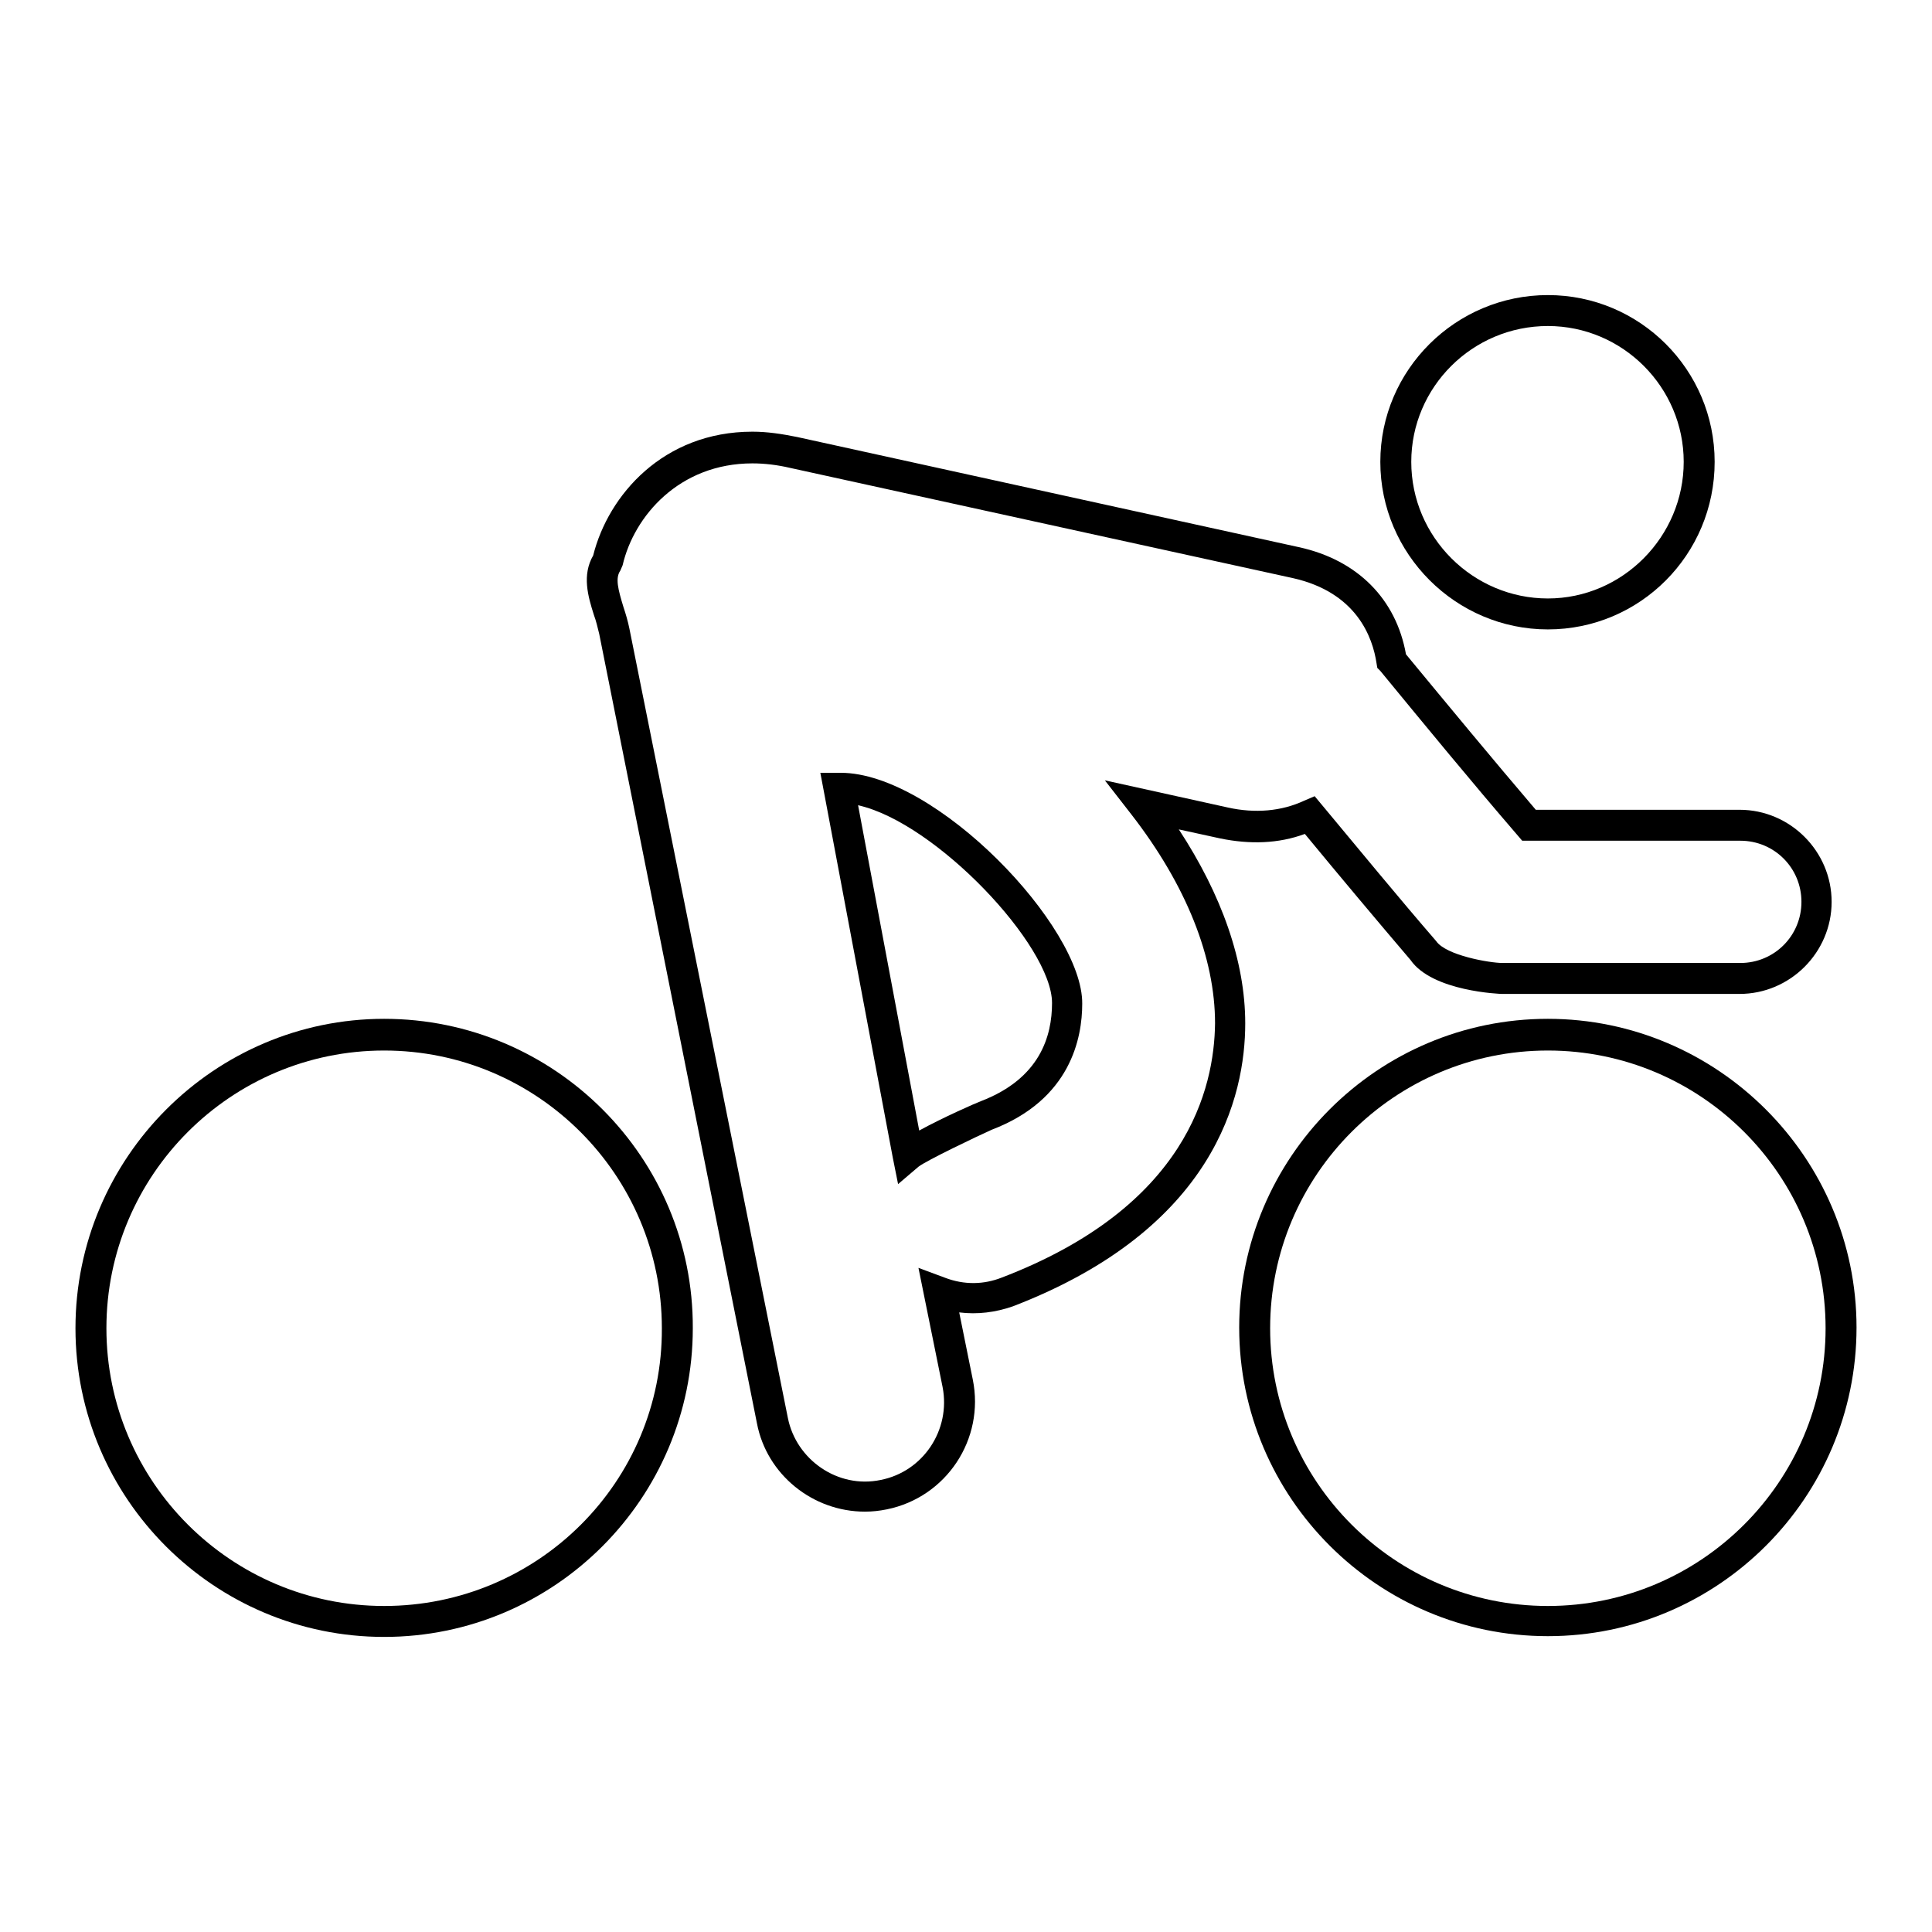
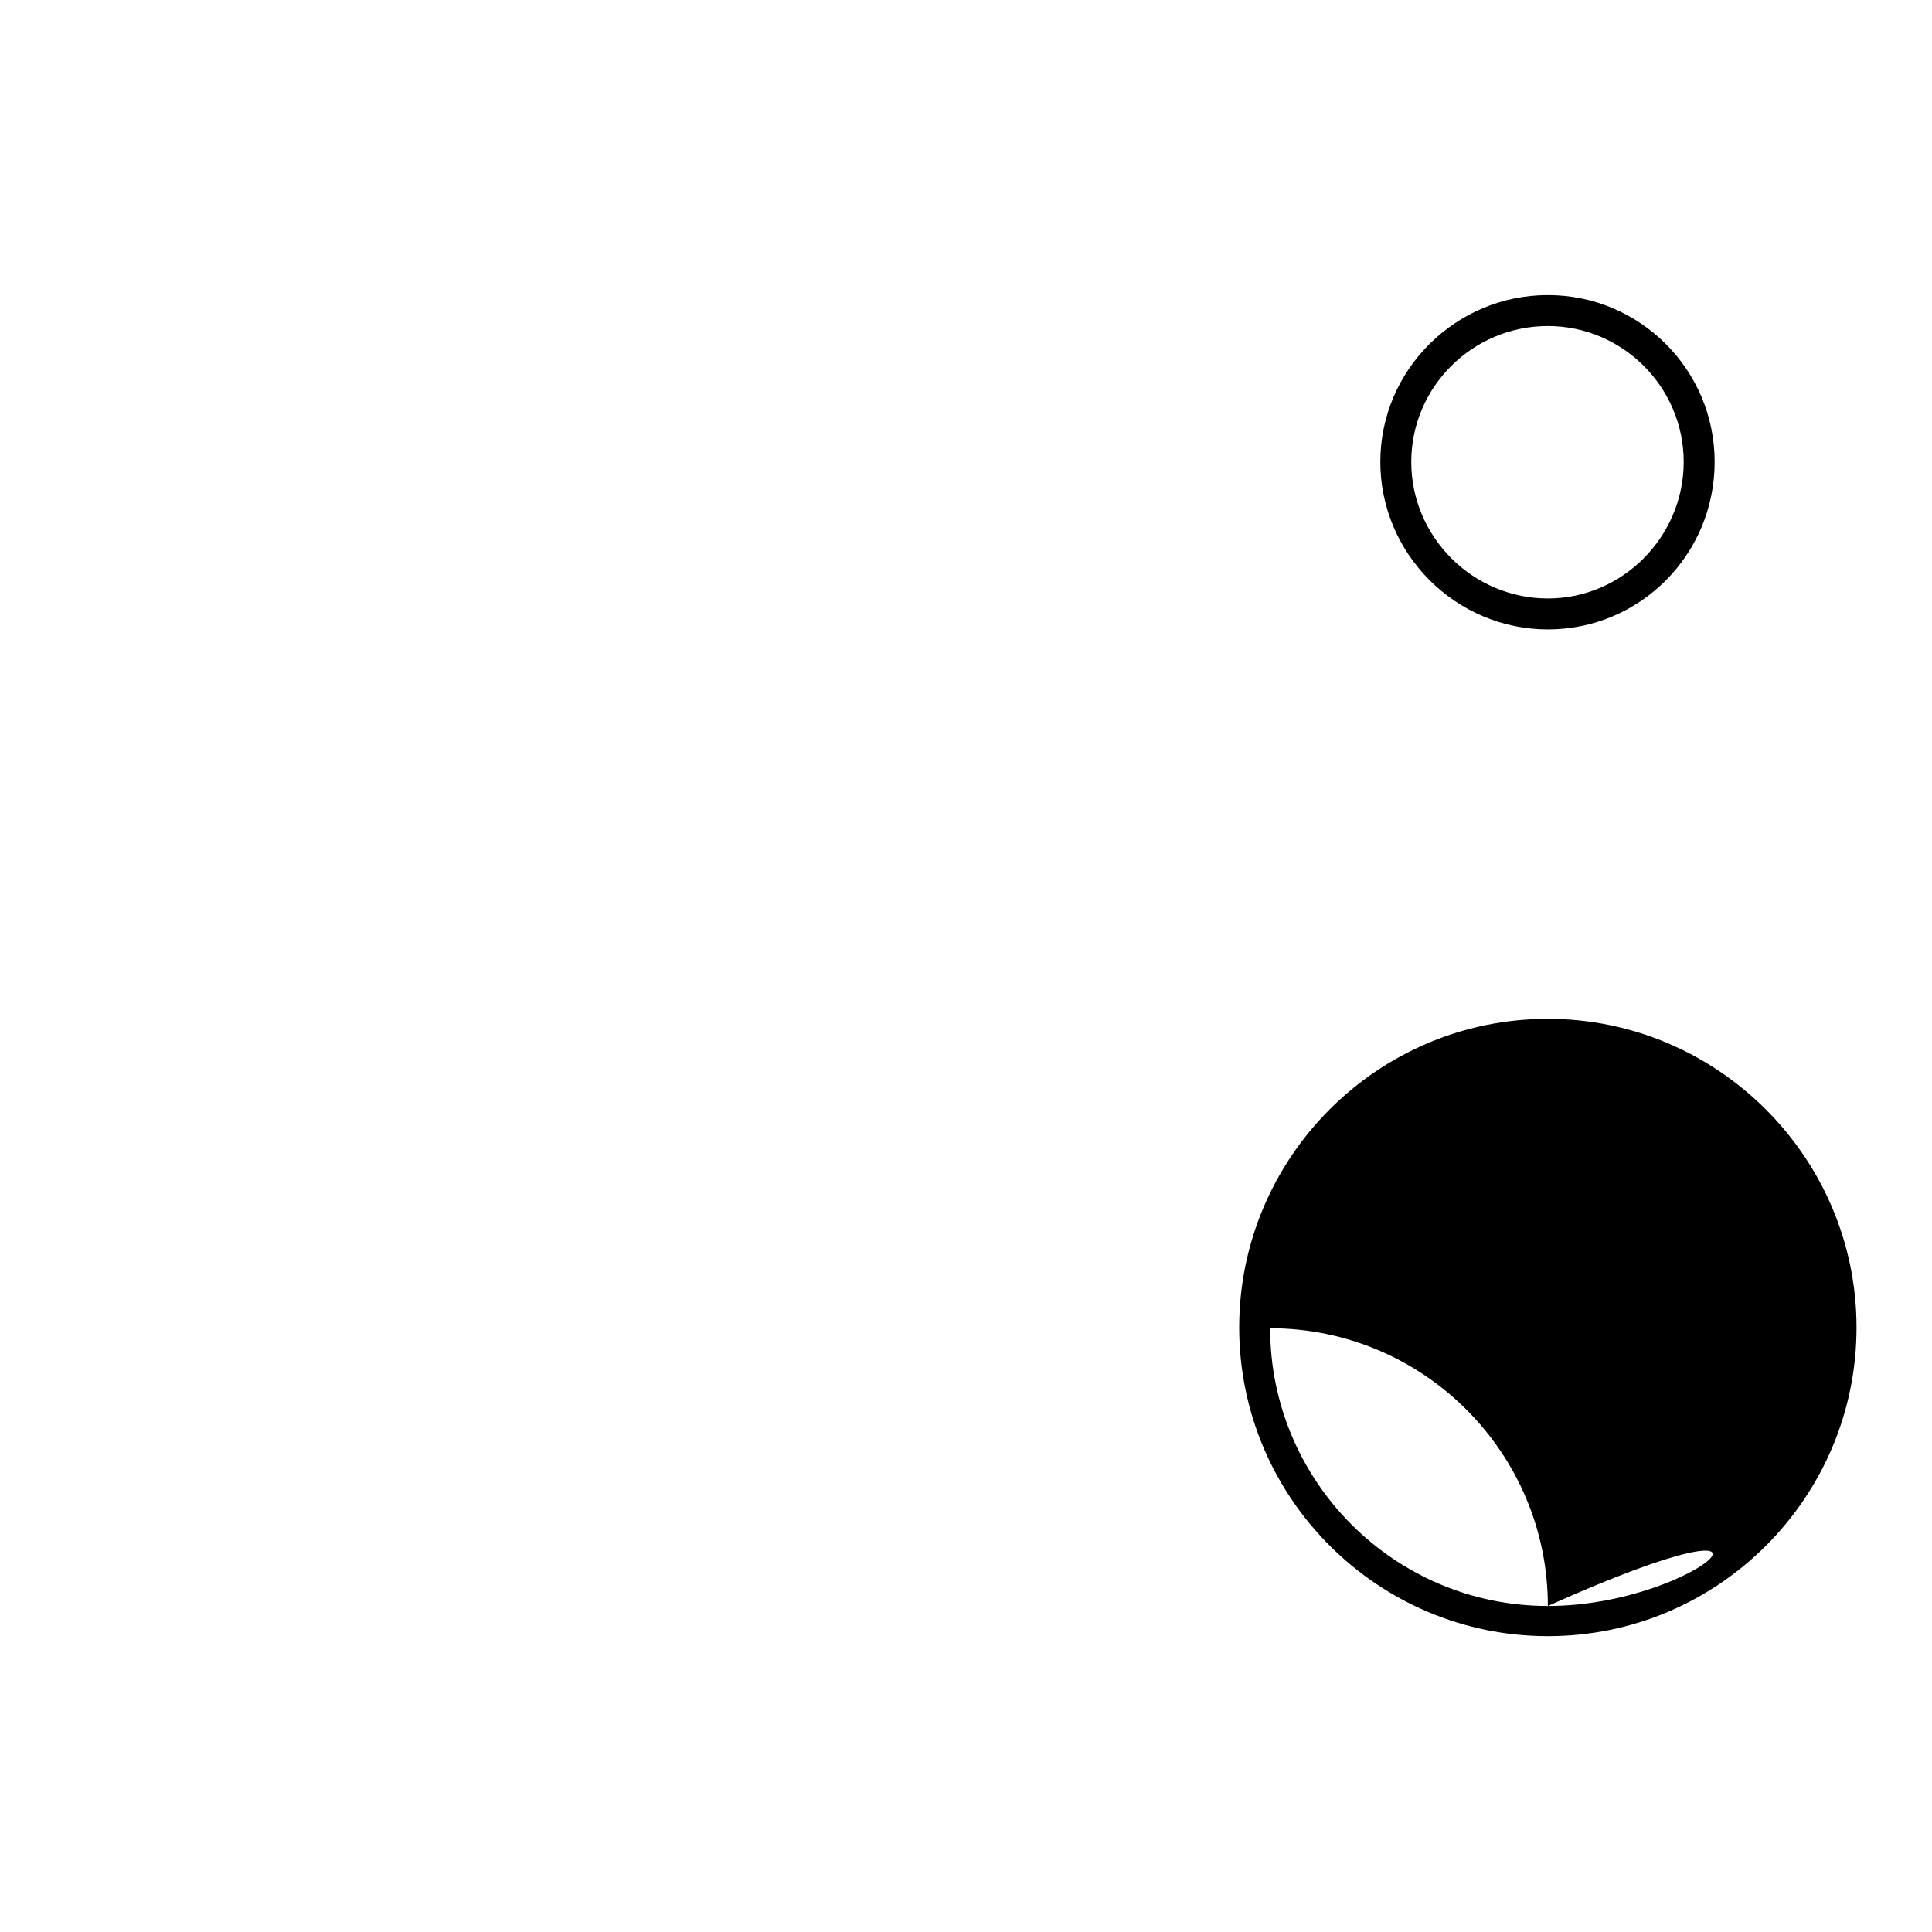
<svg xmlns="http://www.w3.org/2000/svg" version="1.1" x="0px" y="0px" viewBox="0 0 256 256" enable-background="new 0 0 256 256" xml:space="preserve">
  <g>
    <g>
      <g>
        <g>
-           <path fill="#000000" d="M50.9,135C28.4,135,10,153.4,10,176c0,22.6,18.4,40.9,40.9,40.9c22.6,0,40.9-18.4,40.9-40.9C91.9,153.4,73.5,135,50.9,135z M50.9,212.8c-20.3,0-36.8-16.5-36.8-36.8c0-20.3,16.5-36.8,36.8-36.8c20.3,0,36.8,16.5,36.8,36.8C87.8,196.3,71.3,212.8,50.9,212.8z" />
-           <path fill="#000000" d="M205.1,135c-22.6,0-40.9,18.4-40.9,40.9c0,22.6,18.4,40.9,40.9,40.9c22.6,0,40.9-18.4,40.9-40.9C246,153.4,227.6,135,205.1,135z M205.1,212.8c-20.3,0-36.8-16.5-36.8-36.8c0-20.3,16.5-36.8,36.8-36.8c20.3,0,36.8,16.5,36.8,36.8C241.9,196.3,225.4,212.8,205.1,212.8z" />
-           <path fill="#000000" d="M111.4,102.4l-2.7,0l9.6,51l0.7,3.5l2.7-2.3c1-0.8,7.9-4.1,9.7-4.9c10.5-4,12-12.2,12-16.7C143.5,122.8,124,102.4,111.4,102.4z M130,145.9c-0.8,0.3-5.1,2.2-8.2,3.9l-8.1-43.1c10.3,2.3,25.7,18.6,25.7,26.2C139.4,137.3,137.8,142.9,130,145.9z" />
-           <path fill="#000000" d="M156.2,109.9l5.5,1.2c3.9,0.8,7.7,0.7,11.2-0.6c4.7,5.7,9.4,11.3,14,16.7c2.9,4.2,12,4.5,12.1,4.5h31.5c6.7,0,12.2-5.5,12.2-12.2c0-6.7-5.5-12.2-12.2-12.2h-27c-5.8-6.8-11.5-13.7-17.2-20.6c-1.3-7.3-6.4-12.5-14.2-14.2l-66.5-14.6c-2-0.4-3.9-0.7-5.9-0.7c-11.8,0-19.1,8.4-21.1,16.4c-1.5,2.6-0.7,5.4,0.1,7.9c0.3,0.8,0.5,1.7,0.7,2.5l20.9,104.6c1.3,6.8,7.4,11.7,14.3,11.7c1,0,1.9-0.1,2.9-0.3c7.9-1.6,13-9.3,11.4-17.2l-1.8-8.9c2.4,0.3,4.8,0,7.1-0.8c26.8-10.3,30.8-27.9,30.8-37.5C165,127.4,161.9,118.6,156.2,109.9z M132.7,169.3c-2.3,0.9-4.9,1-7.5,0l-3.5-1.3l3.2,15.8c1.1,5.7-2.6,11.2-8.2,12.3c-5.7,1.2-11.2-2.7-12.3-8.2L83.4,83.3c-0.2-1-0.5-2-0.8-2.9c-0.7-2.3-1.1-3.8-0.4-4.8l0.3-0.7C84,68.4,90,61.4,99.7,61.4c1.6,0,3.3,0.2,5,0.6l66.6,14.6c8.5,1.9,10.6,7.9,11.1,11.3l0.1,0.6l0.4,0.4c6,7.3,12,14.6,18.2,21.8l0.6,0.7h28.9c4.5,0,8.1,3.6,8.1,8.1c0,4.5-3.6,8.1-8.1,8.1h-31.5c-1.7,0-7.5-1-8.8-2.9c-5.1-5.9-10.1-12-15.1-18l-1-1.2l-1.4,0.6c-3,1.4-6.5,1.7-10.1,0.9l-16.3-3.6l3.5,4.5c7.3,9.4,11.1,19,11.1,27.7C160.9,144.2,157.3,159.9,132.7,169.3z" />
+           <path fill="#000000" d="M205.1,135c-22.6,0-40.9,18.4-40.9,40.9c0,22.6,18.4,40.9,40.9,40.9c22.6,0,40.9-18.4,40.9-40.9C246,153.4,227.6,135,205.1,135z M205.1,212.8c-20.3,0-36.8-16.5-36.8-36.8c20.3,0,36.8,16.5,36.8,36.8C241.9,196.3,225.4,212.8,205.1,212.8z" />
          <path fill="#000000" d="M205.1,83.4c12.2,0,22.1-9.9,22.1-22.2c0-12.2-9.9-22.1-22.1-22.1c-12.2,0-22.2,9.9-22.2,22.1C182.9,73.4,192.9,83.4,205.1,83.4z M205.1,43.2c9.9,0,18,8.1,18,18s-8.1,18.1-18,18.1c-9.9,0-18.1-8.1-18.1-18.1C187,51.3,195.1,43.2,205.1,43.2z" />
        </g>
      </g>
      <g />
      <g />
      <g />
      <g />
      <g />
      <g />
      <g />
      <g />
      <g />
      <g />
      <g />
      <g />
      <g />
      <g />
      <g />
    </g>
  </g>
</svg>